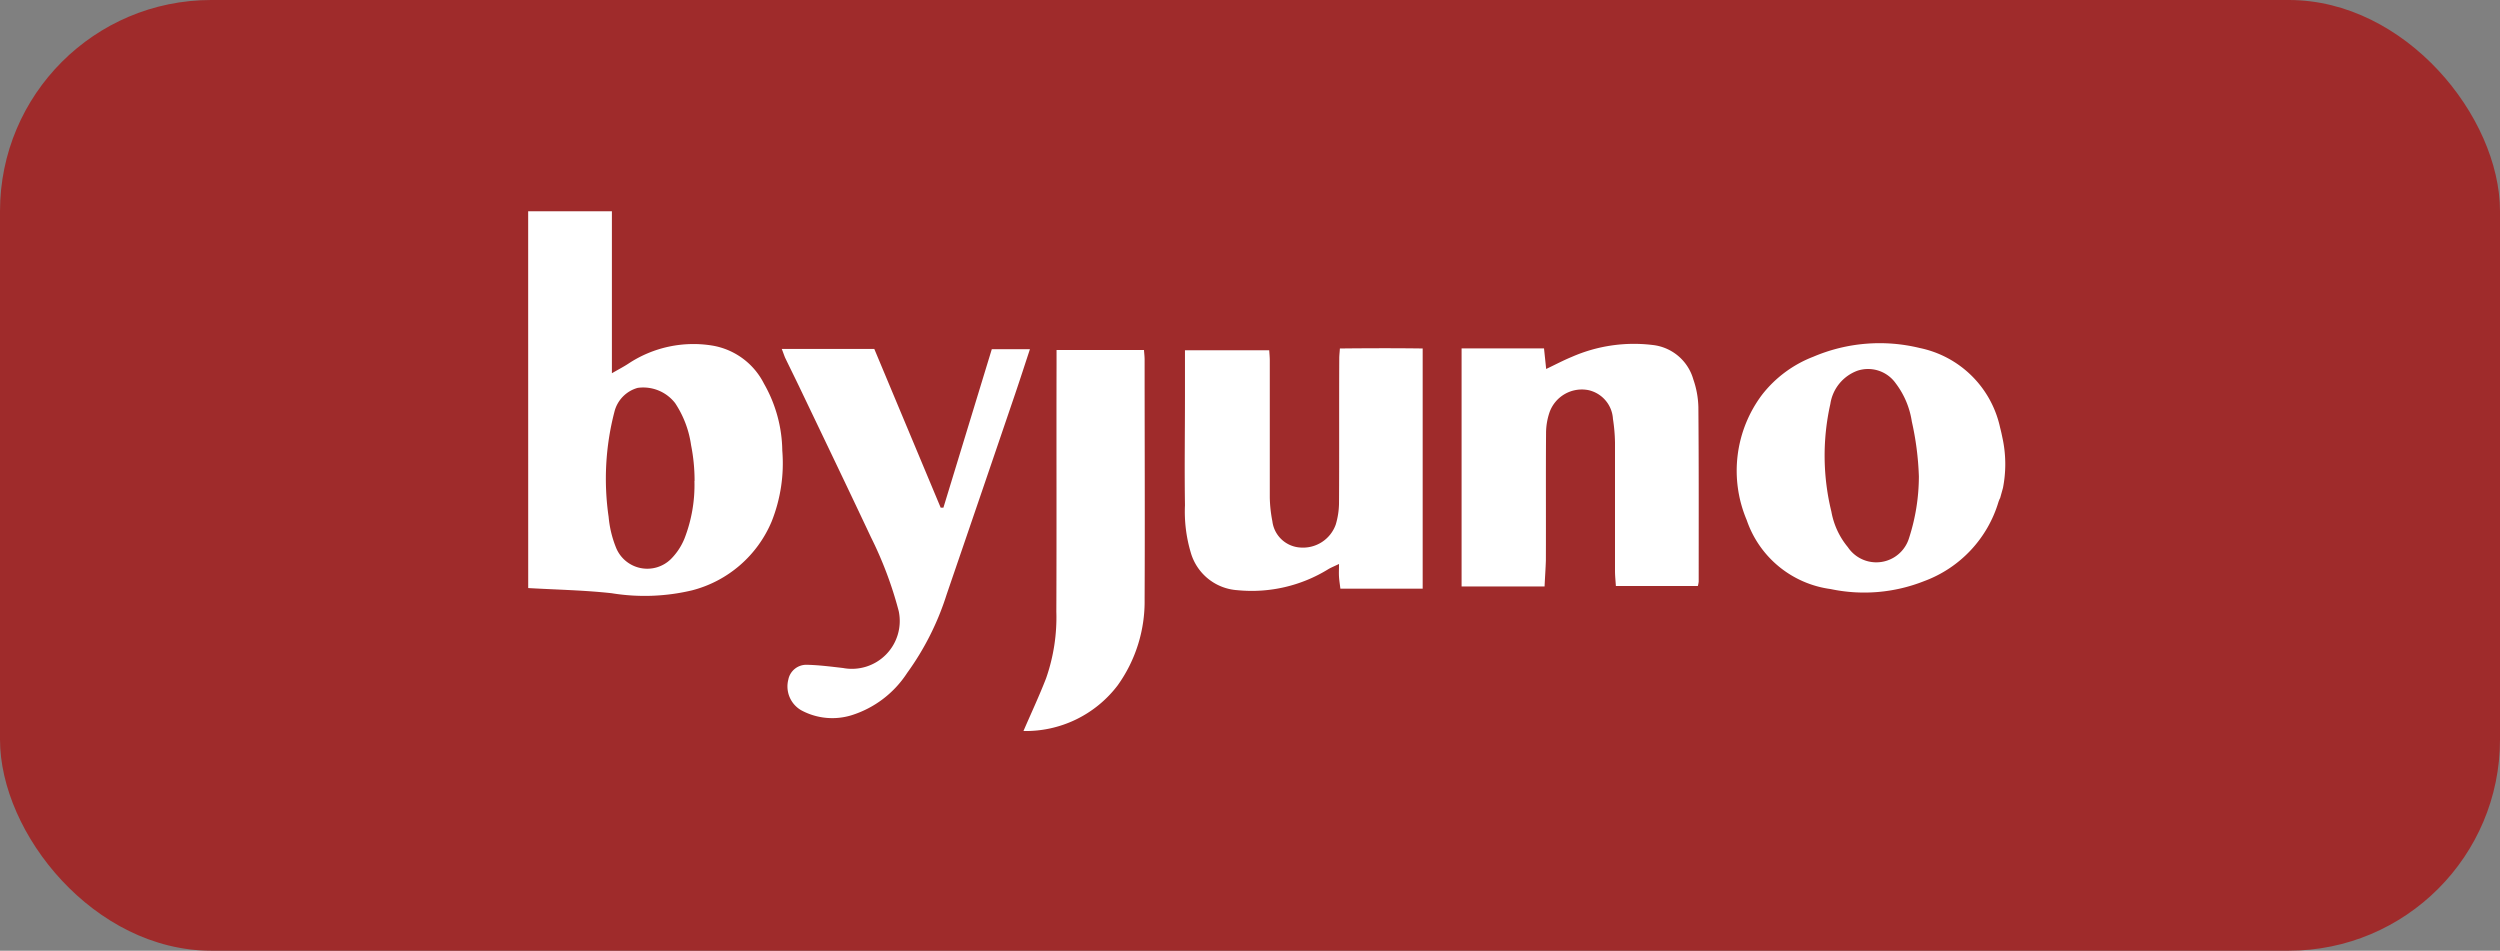
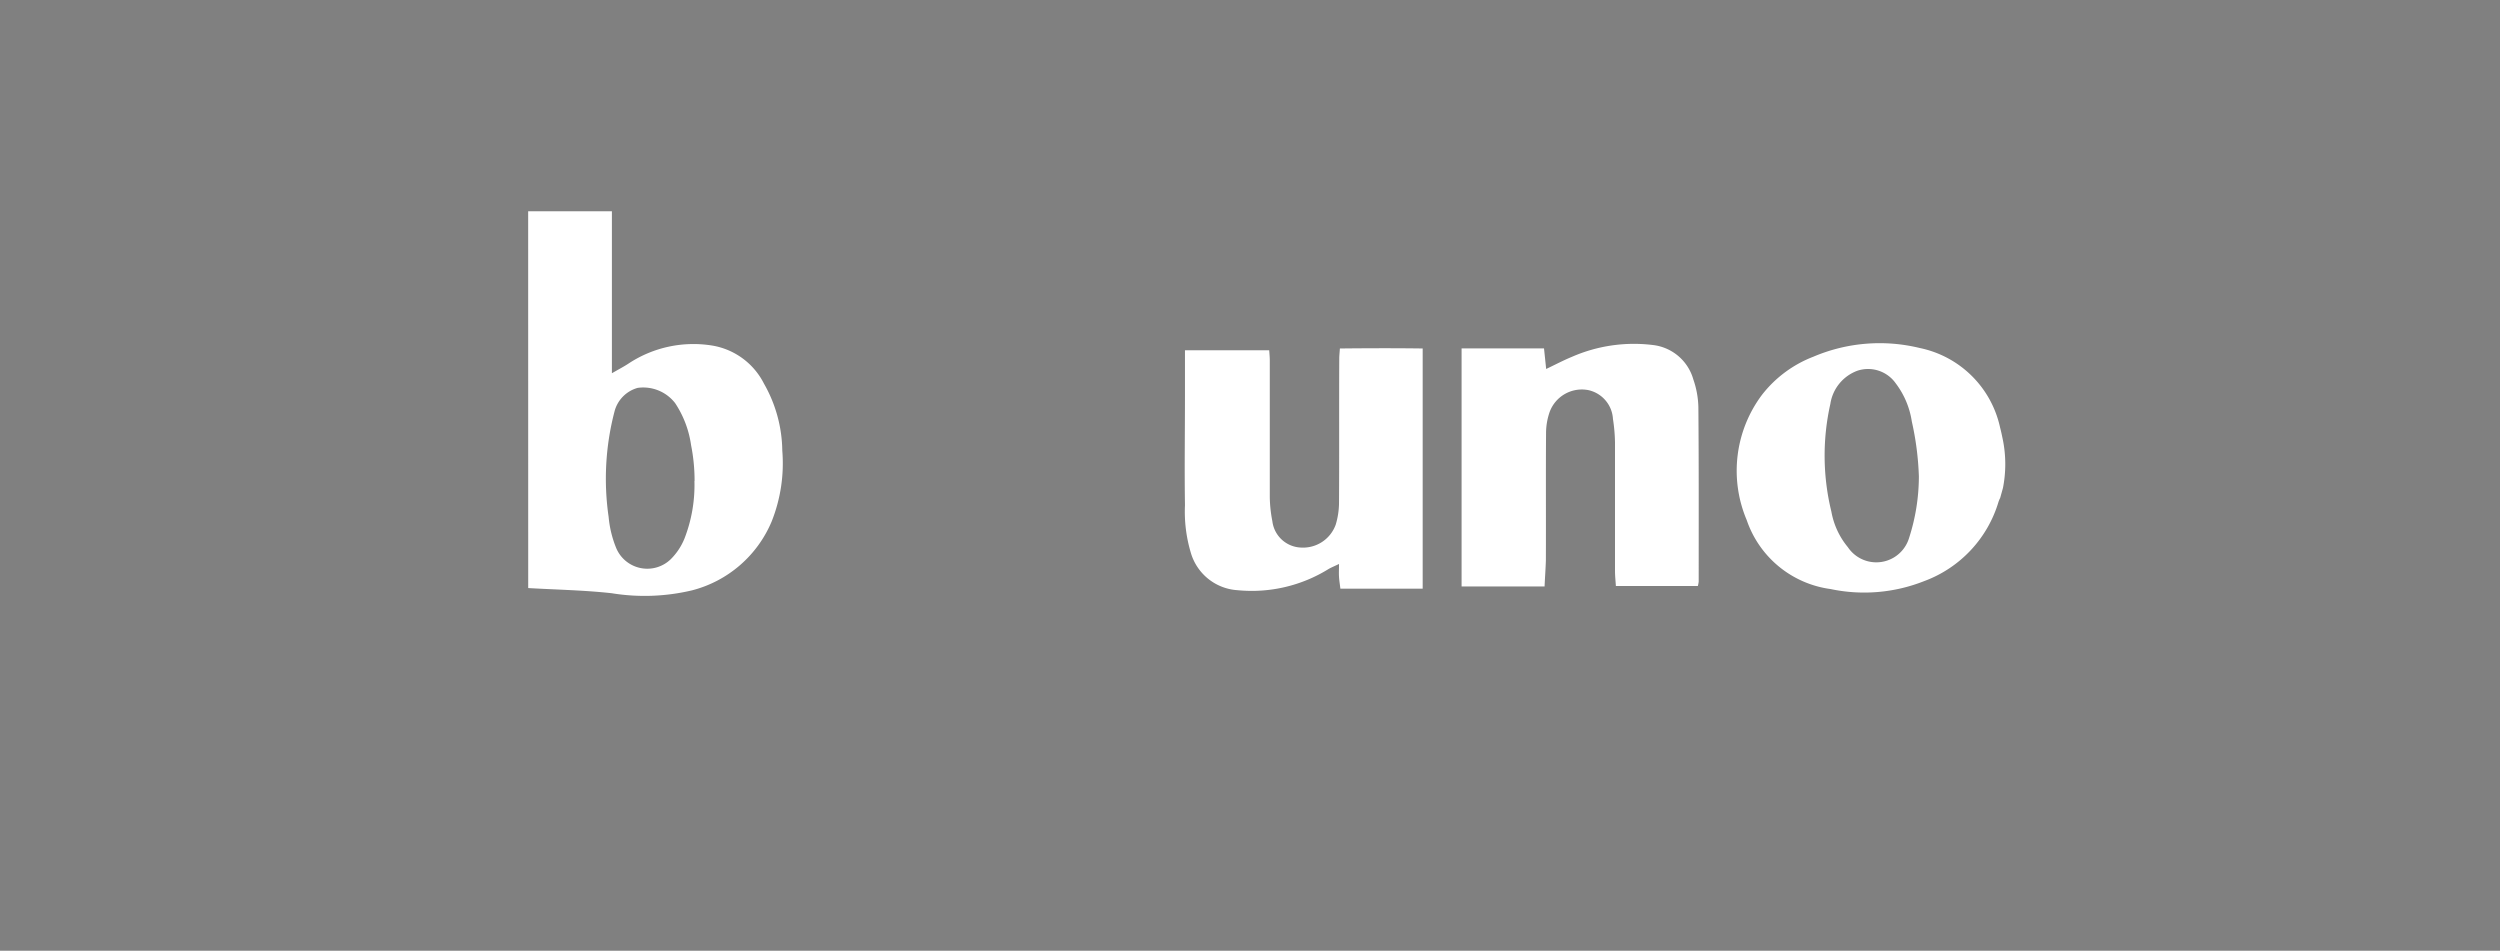
<svg xmlns="http://www.w3.org/2000/svg" width="71" height="27" viewBox="0 0 71 27">
  <rect x="0" y="0" width="71" height="27" fill="#808080" stroke="none" />
  <g id="Group_3022" data-name="Group 3022" transform="translate(-7708 21494)">
-     <rect id="Rectangle_4552" data-name="Rectangle 4552" width="71" height="27" rx="6" transform="translate(7708 -21494)" fill="#9f2b2b" />
    <g id="Group_3015" data-name="Group 3015" transform="translate(7723 -21488)">
      <path id="Path_18549" data-name="Path 18549" d="M39.578,626.487h2.378v4.6c.195-.113.343-.189.48-.28A3.342,3.342,0,0,1,44.8,630.3a2.017,2.017,0,0,1,1.475,1.083,3.922,3.922,0,0,1,.52,1.9,4.465,4.465,0,0,1-.3,2.009,3.361,3.361,0,0,1-2.268,1.962,5.815,5.815,0,0,1-2.281.08c-.785-.086-1.577-.1-2.367-.146Zm4.726,7.659a5.172,5.172,0,0,0-.1-1.02,2.881,2.881,0,0,0-.452-1.19,1.145,1.145,0,0,0-1.065-.433.939.939,0,0,0-.66.682,7.542,7.542,0,0,0-.164,2.982,3.065,3.065,0,0,0,.208.867.957.957,0,0,0,1.562.329,1.761,1.761,0,0,0,.384-.581A4.189,4.189,0,0,0,44.3,634.146Z" transform="translate(-39.578 -626.487)" fill="#fff" />
      <path id="Path_18550" data-name="Path 18550" d="M109.455,637.8a3.451,3.451,0,0,1-2.116,2.257,4.617,4.617,0,0,1-2.655.224,2.93,2.93,0,0,1-2.381-1.958,3.594,3.594,0,0,1,.439-3.565,3.391,3.391,0,0,1,1.45-1.074,4.805,4.805,0,0,1,3.023-.249A2.943,2.943,0,0,1,109.5,635.7c.014.052.025.1.038.157l.042.2a3.511,3.511,0,0,1,0,1.353l-.081.29-.014.023Zm-2.263-.717a8.283,8.283,0,0,0-.2-1.558,2.38,2.38,0,0,0-.457-1.086.962.962,0,0,0-1.081-.361,1.193,1.193,0,0,0-.776.945,6.7,6.7,0,0,0,.029,3.059,2.18,2.18,0,0,0,.468,1.009.972.972,0,0,0,1.739-.262A5.7,5.7,0,0,0,107.192,637.079Z" transform="translate(-67.696 -629.552)" fill="#fff" />
      <path id="Path_18551" data-name="Path 18551" d="M80.251,633.569v6.822H77.914c-.013-.112-.032-.224-.039-.336s0-.21,0-.366c-.134.064-.222.1-.3.145a4.137,4.137,0,0,1-2.578.6,1.48,1.48,0,0,1-1.335-1.079,4.069,4.069,0,0,1-.162-1.334c-.016-1.03,0-2.06,0-3.091V633.62h2.393c.006.1.016.192.016.286,0,1.3,0,2.6,0,3.9a3.854,3.854,0,0,0,.073.668.851.851,0,0,0,.8.748.986.986,0,0,0,1-.652,2.194,2.194,0,0,0,.093-.6c.009-1.374,0-2.748.007-4.122,0-.074.009-.148.018-.279C78.676,633.561,79.451,633.558,80.251,633.569Z" transform="translate(-54.847 -629.672)" fill="#fff" />
      <path id="Path_18552" data-name="Path 18552" d="M90.157,640.222H87.8v-6.76h2.341l.061.584c.269-.128.493-.247.727-.343a4.389,4.389,0,0,1,2.291-.339,1.353,1.353,0,0,1,1.161.977,2.576,2.576,0,0,1,.144.787c.014,1.653.009,3.306.009,4.958a.8.8,0,0,1-.024.123H92.182c-.009-.143-.025-.288-.025-.433,0-1.213,0-2.426,0-3.639a4.831,4.831,0,0,0-.058-.672.891.891,0,0,0-.7-.819.974.974,0,0,0-1.1.627,1.84,1.84,0,0,0-.1.6c-.009,1.2,0,2.4-.005,3.607C90.187,639.721,90.168,639.965,90.157,640.222Z" transform="translate(-61.291 -629.567)" fill="#fff" />
-       <path id="Path_18553" data-name="Path 18553" d="M52.678,633.6h2.628l1.885,4.507.078,0,1.374-4.5h1.083c-.146.443-.279.856-.419,1.268q-.971,2.853-1.947,5.7a7.793,7.793,0,0,1-1.122,2.228,2.926,2.926,0,0,1-1.579,1.2,1.855,1.855,0,0,1-1.422-.138.78.78,0,0,1-.373-.873.521.521,0,0,1,.533-.422c.34.008.681.052,1.019.091A1.359,1.359,0,0,0,56,641.047a10.877,10.877,0,0,0-.789-2.1c-.665-1.413-1.342-2.821-2.016-4.23-.138-.289-.281-.576-.42-.864C52.744,633.782,52.719,633.7,52.678,633.6Z" transform="translate(-45.476 -629.69)" fill="#fff" />
-       <path id="Path_18554" data-name="Path 18554" d="M65.163,644.478c.224-.518.45-1,.642-1.495a5.248,5.248,0,0,0,.292-1.9c.01-2.341,0-4.681.006-7.021v-.405h2.483c.006.091.018.184.018.277,0,2.265.011,4.531,0,6.8a4.09,4.09,0,0,1-.762,2.443A3.28,3.28,0,0,1,65.163,644.478Z" transform="translate(-51.097 -629.717)" fill="#fff" />
    </g>
  </g>
</svg>